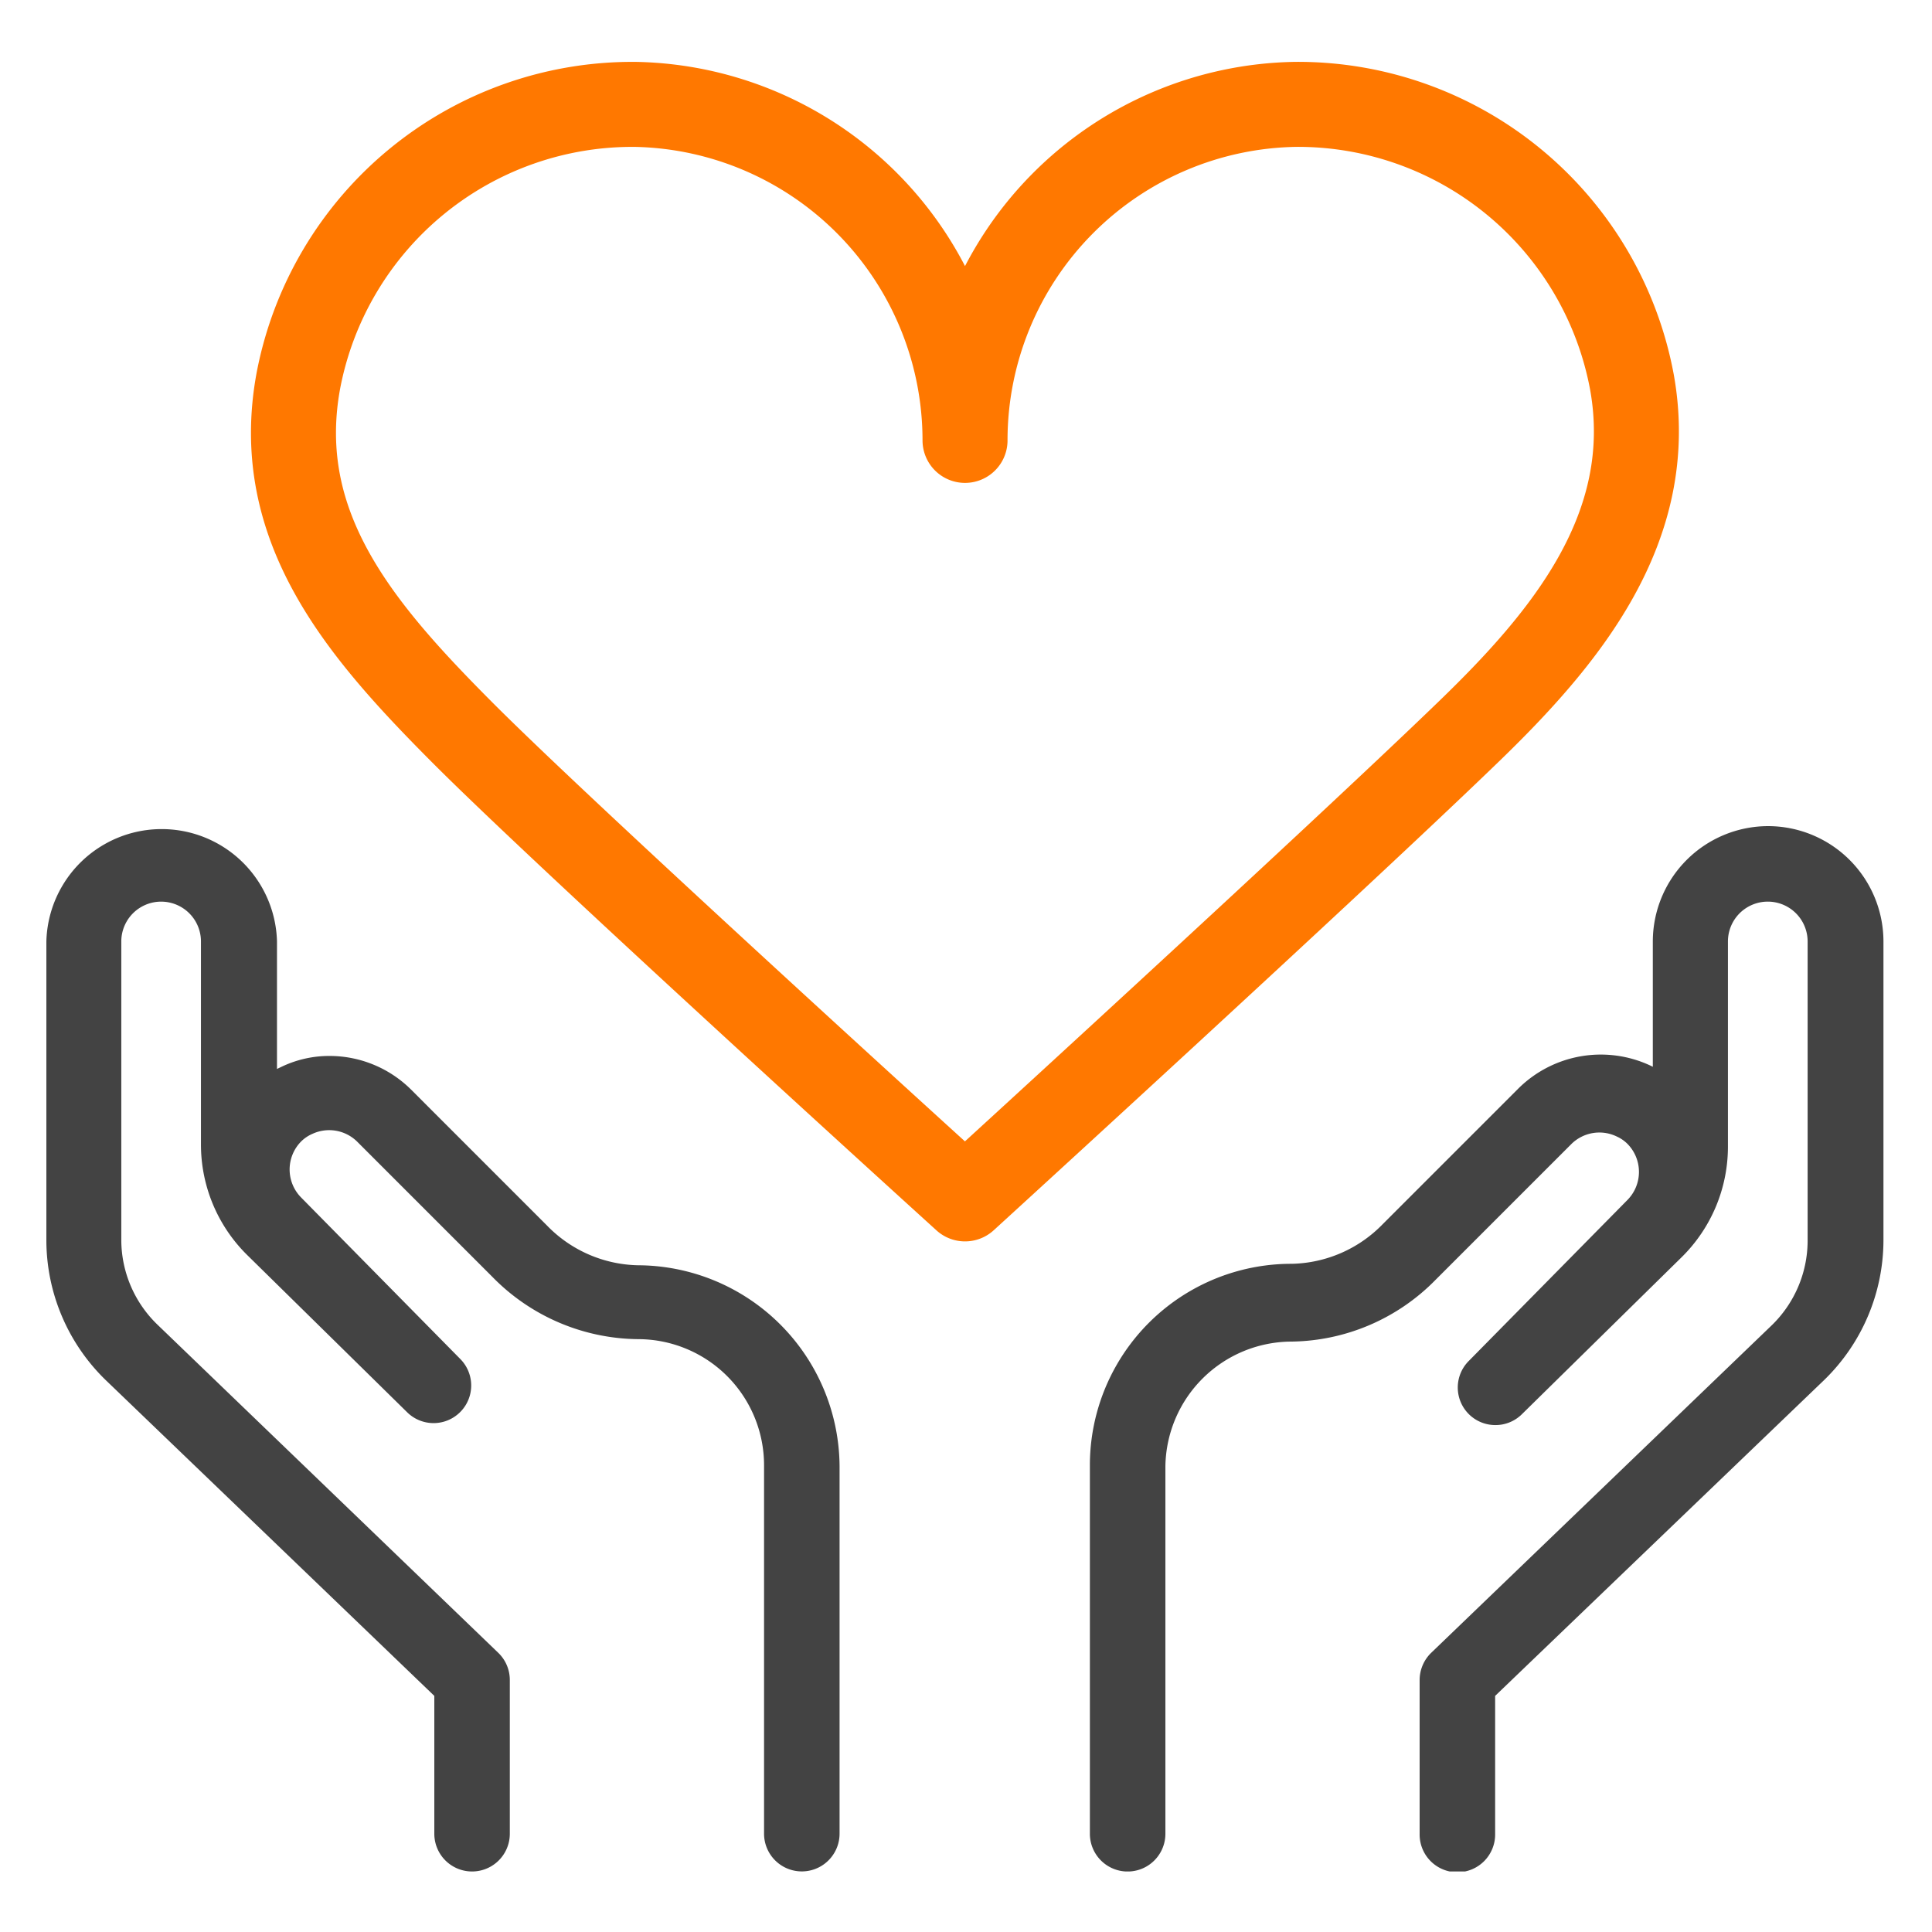
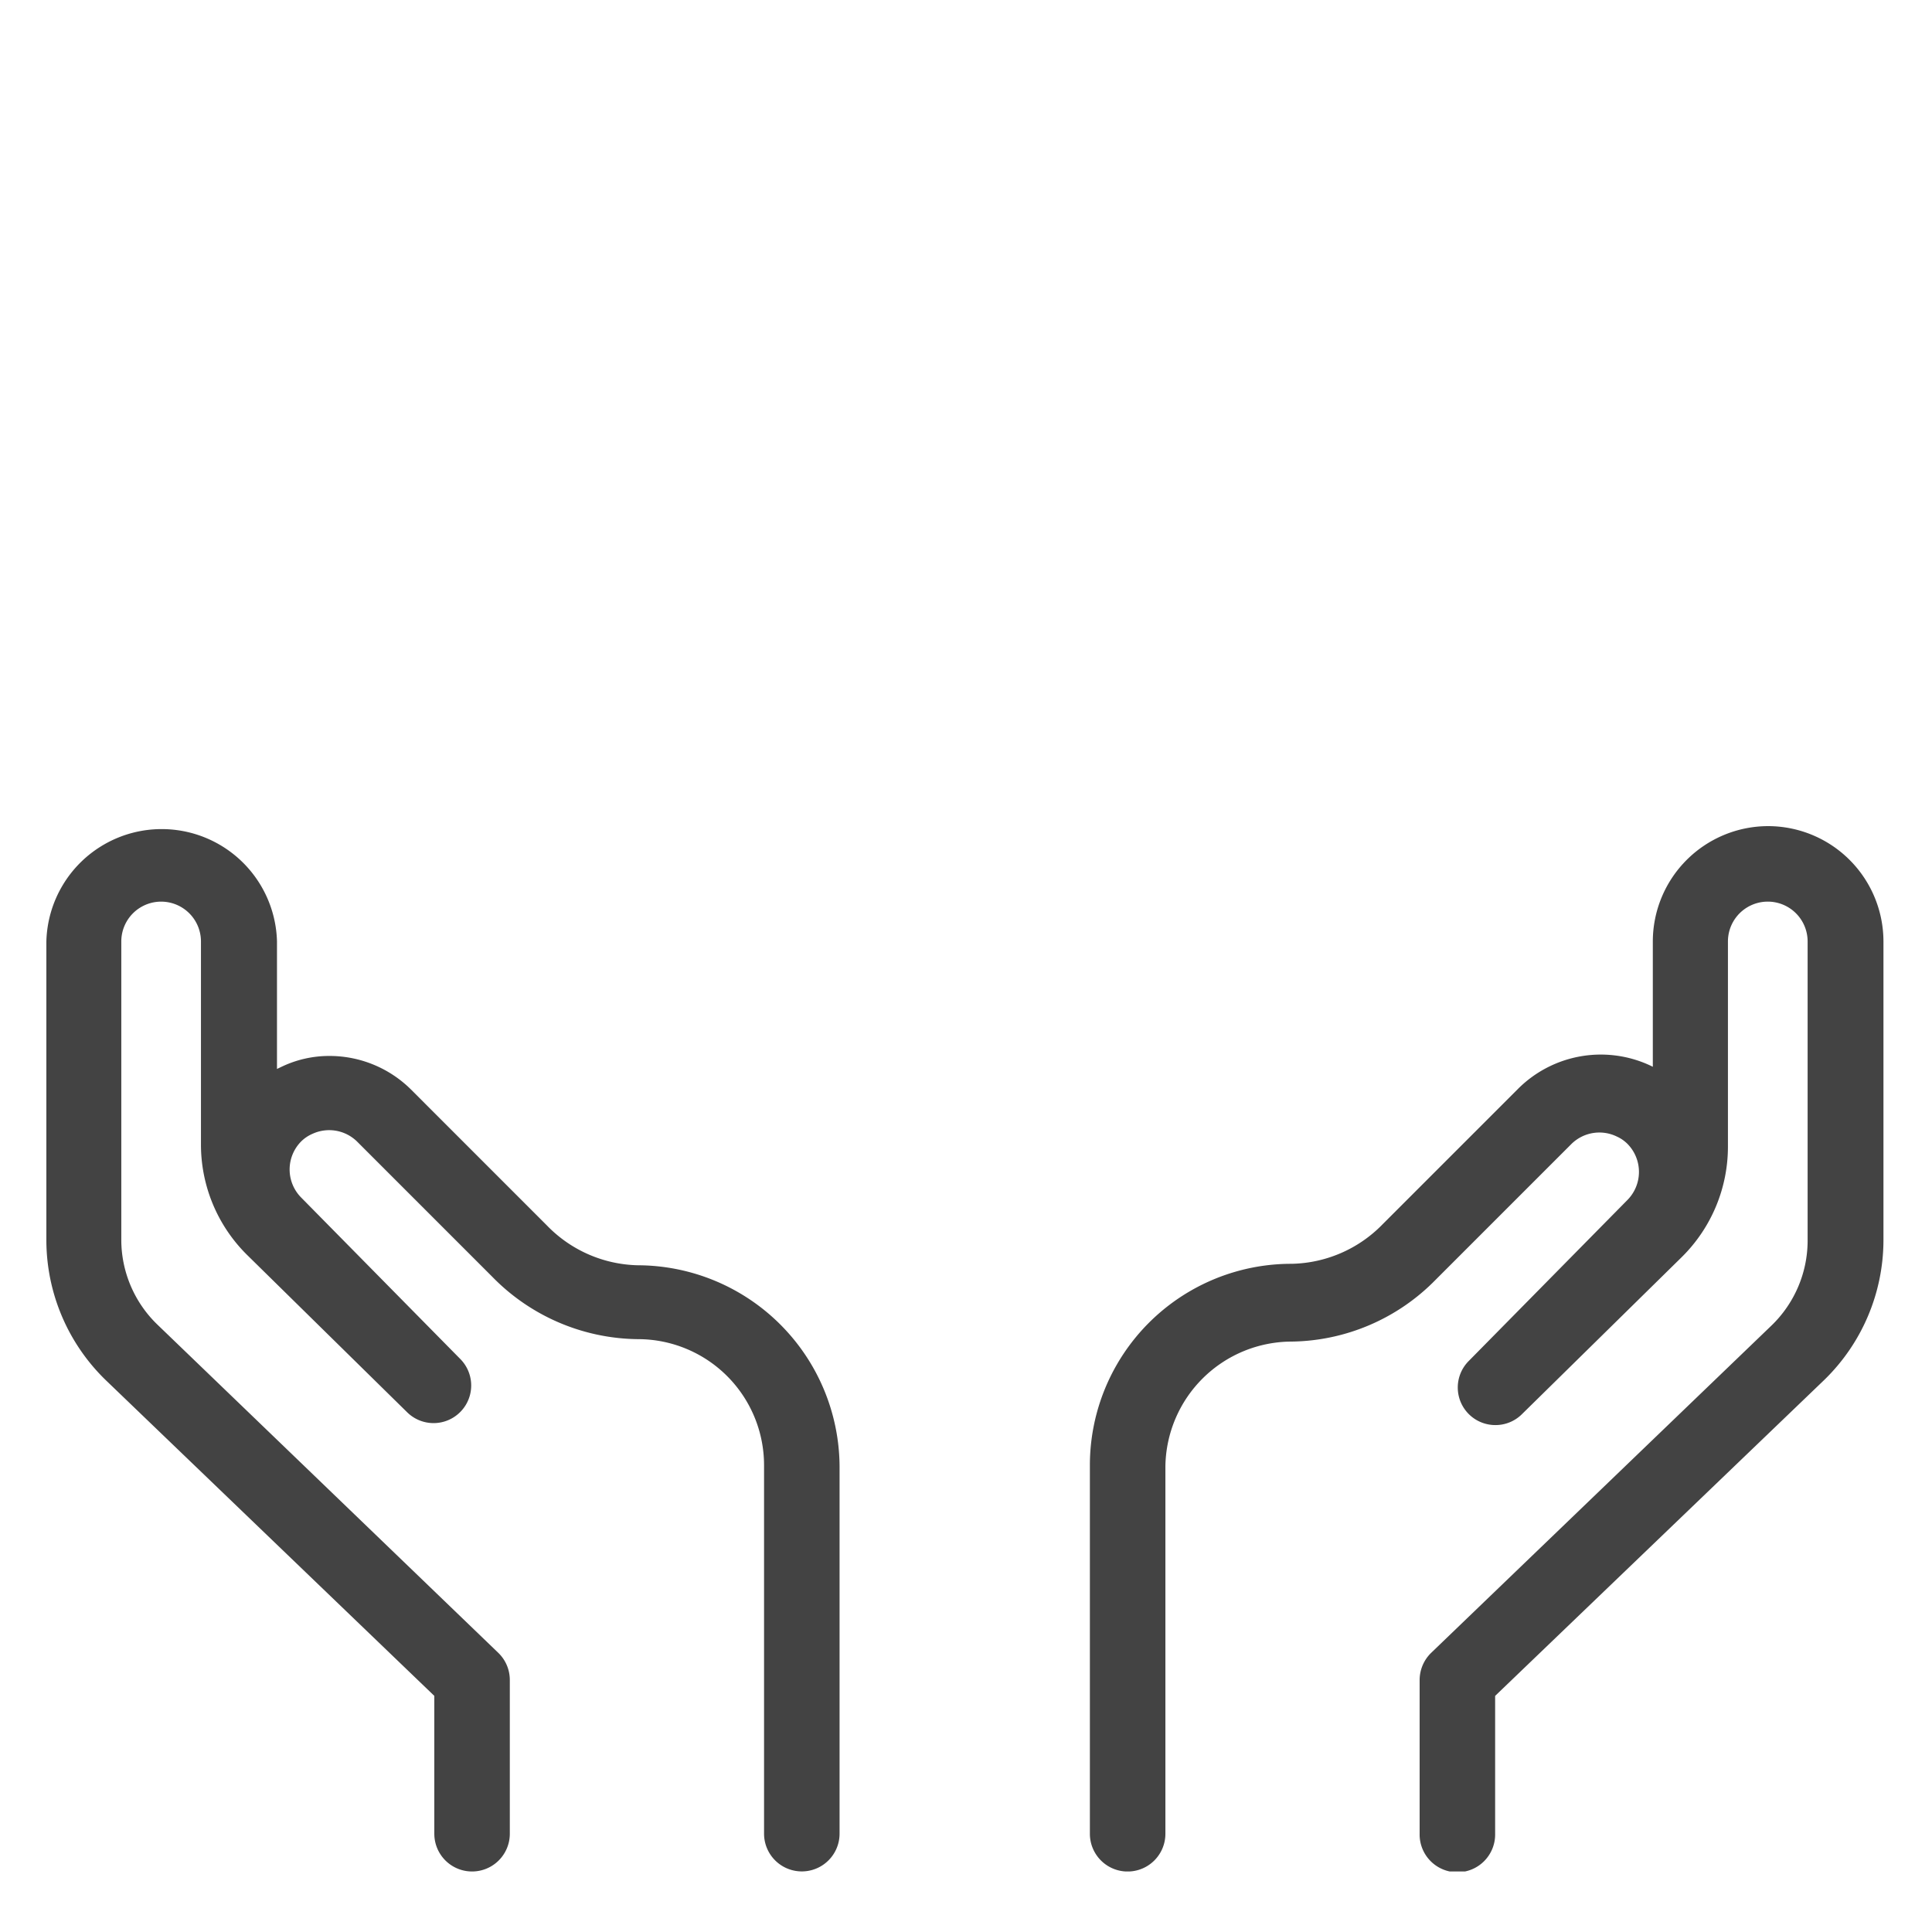
<svg xmlns="http://www.w3.org/2000/svg" width="125" height="125" viewBox="0 0 125 125">
  <defs>
    <clipPath id="clip-path">
      <rect id="矩形_1872" data-name="矩形 1872" width="118.86" height="117.085" transform="translate(0 0)" fill="none" />
    </clipPath>
  </defs>
  <g id="组_3067" data-name="组 3067" transform="translate(7803 -8272)">
    <rect id="矩形_1878" data-name="矩形 1878" width="125" height="125" transform="translate(-7803 8272)" fill="none" />
    <g id="组_3060" data-name="组 3060" transform="translate(-7800 8276)">
      <g id="组_3059" data-name="组 3059" clip-path="url(#clip-path)">
-         <path id="路径_2749" data-name="路径 2749" d="M102.588,20.732A21.985,21.985,0,0,0,80.877,2.752a21.742,21.742,0,0,0-21.44,21.741A21.743,21.743,0,0,0,38.126,2.754a22,22,0,0,0-21.814,17.84c-1.773,9.492,4.011,16.177,10.556,22.753,6.985,7.018,32.569,30.221,32.569,30.221S83.165,51.9,92.025,43.335C98.192,37.374,104.279,30.177,102.588,20.732Z" fill="none" stroke="#ff7800" stroke-linecap="round" stroke-linejoin="round" stroke-width="5.5" />
        <path id="路径_2750" data-name="路径 2750" d="M111.4,49.45a7.472,7.472,0,0,0-7.463,7.463v8.108c-.08-.041-.161-.08-.242-.117a7.577,7.577,0,0,0-8.434,1.5l-8.8,8.8a8.433,8.433,0,0,1-5.892,2.564A13.034,13.034,0,0,0,67.515,90.8v23.844a2.443,2.443,0,1,0,4.886,0V90.871A8.188,8.188,0,0,1,80.584,82.8,13.282,13.282,0,0,0,89.9,78.786l8.776-8.776a2.579,2.579,0,0,1,2.943-.471,2.3,2.3,0,0,1,.67.462,2.584,2.584,0,0,1-.005,3.648l-10.25,10.4a2.43,2.43,0,0,0,1.72,4.153,2.422,2.422,0,0,0,1.71-.7l10.355-10.178a10.036,10.036,0,0,0,2.978-7.122V56.913a2.578,2.578,0,1,1,5.156,0V76.331a7.649,7.649,0,0,1-2.335,5.428L89.607,102.928a2.458,2.458,0,0,0-.757,1.762v9.952a2.443,2.443,0,1,0,4.885,0v-8.918l21.3-20.448a12.635,12.635,0,0,0,3.824-9V56.913A7.471,7.471,0,0,0,111.4,49.45" fill="#434343" />
        <path id="路径_2751" data-name="路径 2751" d="M38.286,77.863a8.433,8.433,0,0,1-5.9-2.576L23.6,66.5a7.486,7.486,0,0,0-5.3-2.18,7.119,7.119,0,0,0-3.066.692c-.1.047-.21.1-.313.149v-8.25A7.463,7.463,0,0,0,0,56.913V76.28a12.632,12.632,0,0,0,3.827,9L25.1,105.723v8.919a2.442,2.442,0,1,0,4.885,0v-9.957a2.443,2.443,0,0,0-.753-1.754L7.182,81.7a7.631,7.631,0,0,1-2.334-5.419V56.913a2.577,2.577,0,1,1,5.154,0v13.15a10.035,10.035,0,0,0,2.978,7.124L23.335,87.366a2.434,2.434,0,0,0,3.434-3.451L16.487,73.482a2.579,2.579,0,0,1-.008-3.625,2.37,2.37,0,0,1,.742-.5,2.577,2.577,0,0,1,2.868.488l8.775,8.776a13.349,13.349,0,0,0,9.421,4.022,8.159,8.159,0,0,1,8.149,8.15v23.844a2.443,2.443,0,0,0,4.886,0V90.856A13.088,13.088,0,0,0,38.286,77.863" fill="#434343" />
      </g>
    </g>
  </g>
</svg>